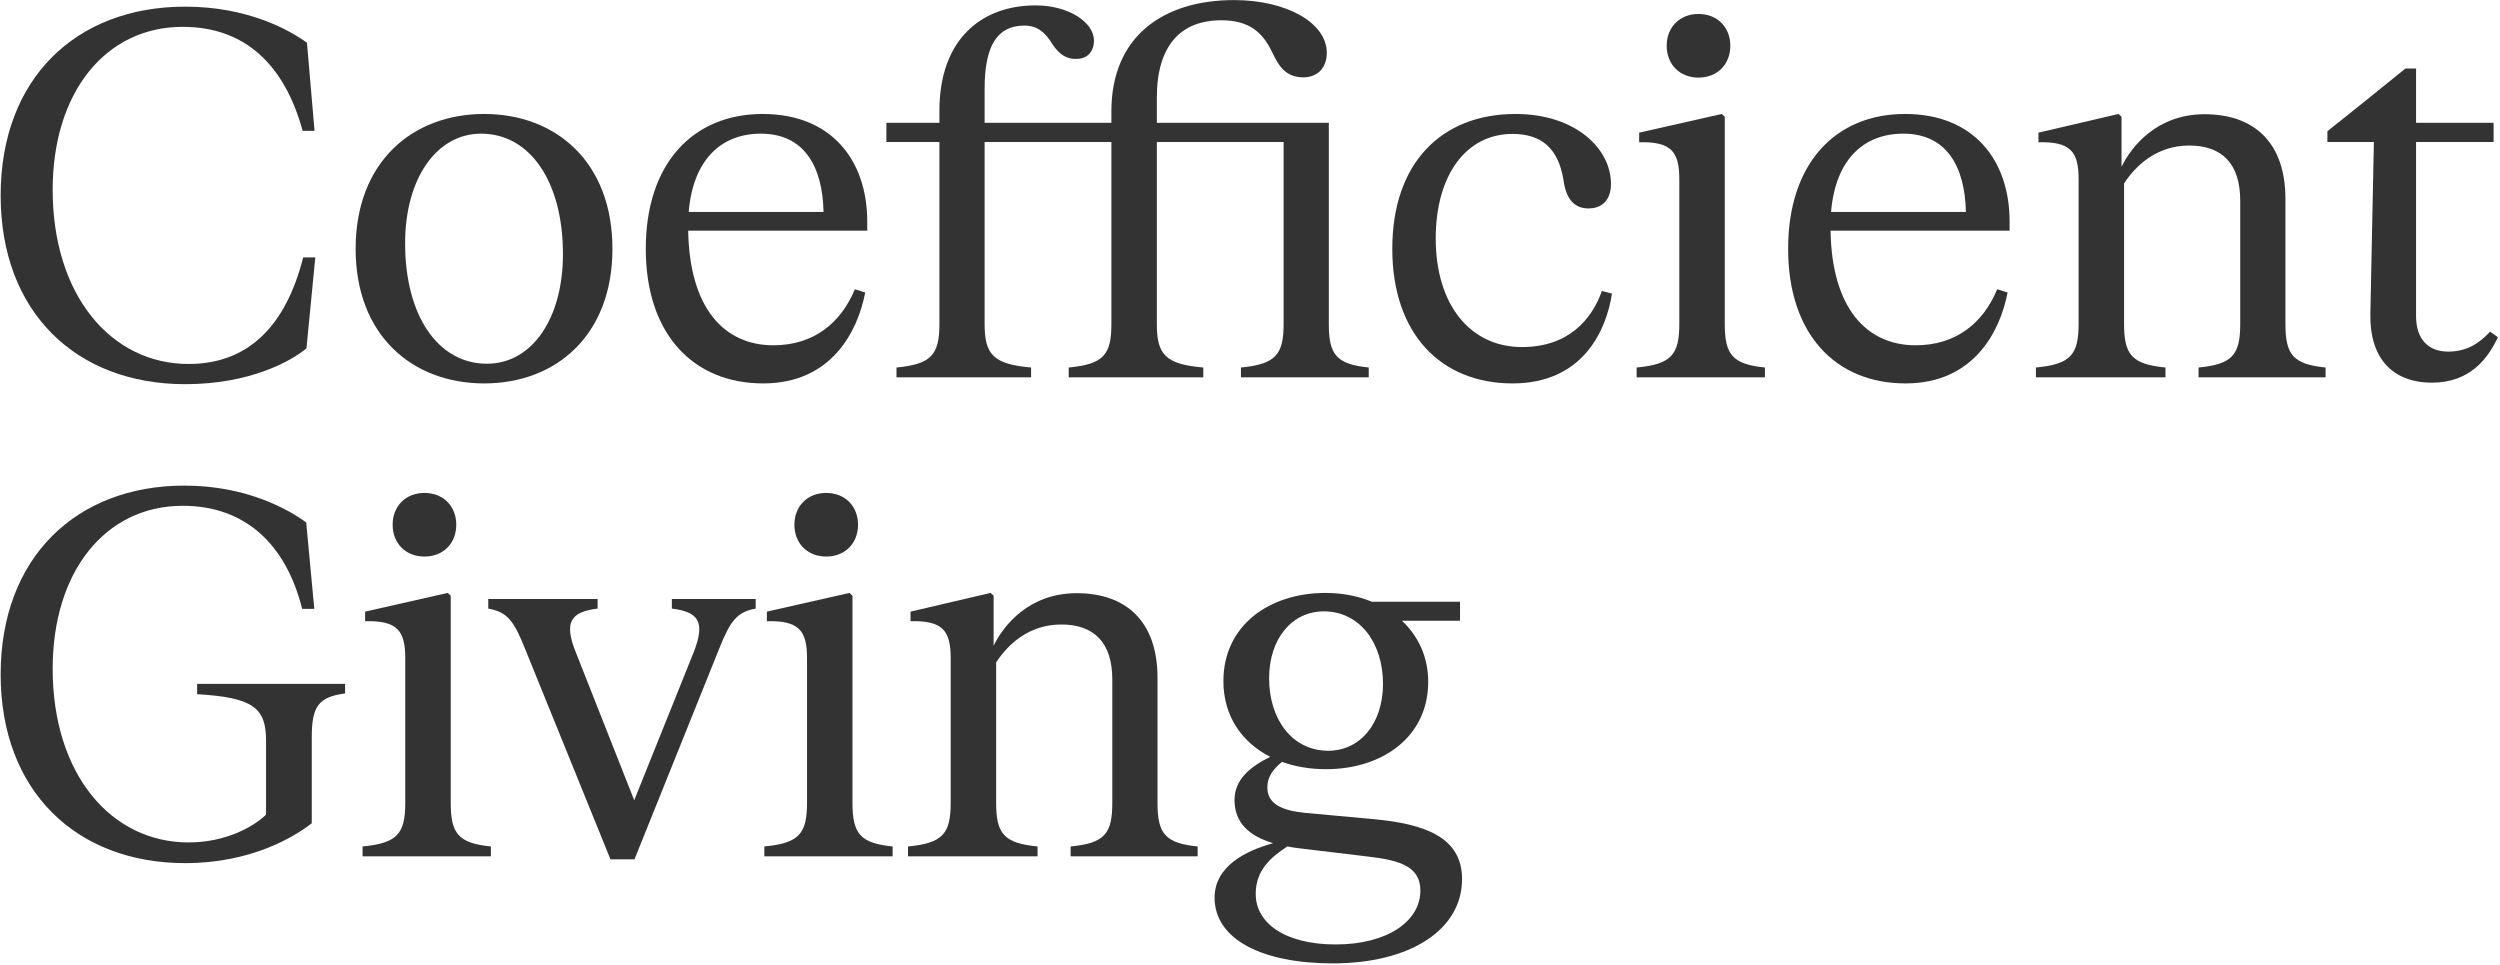
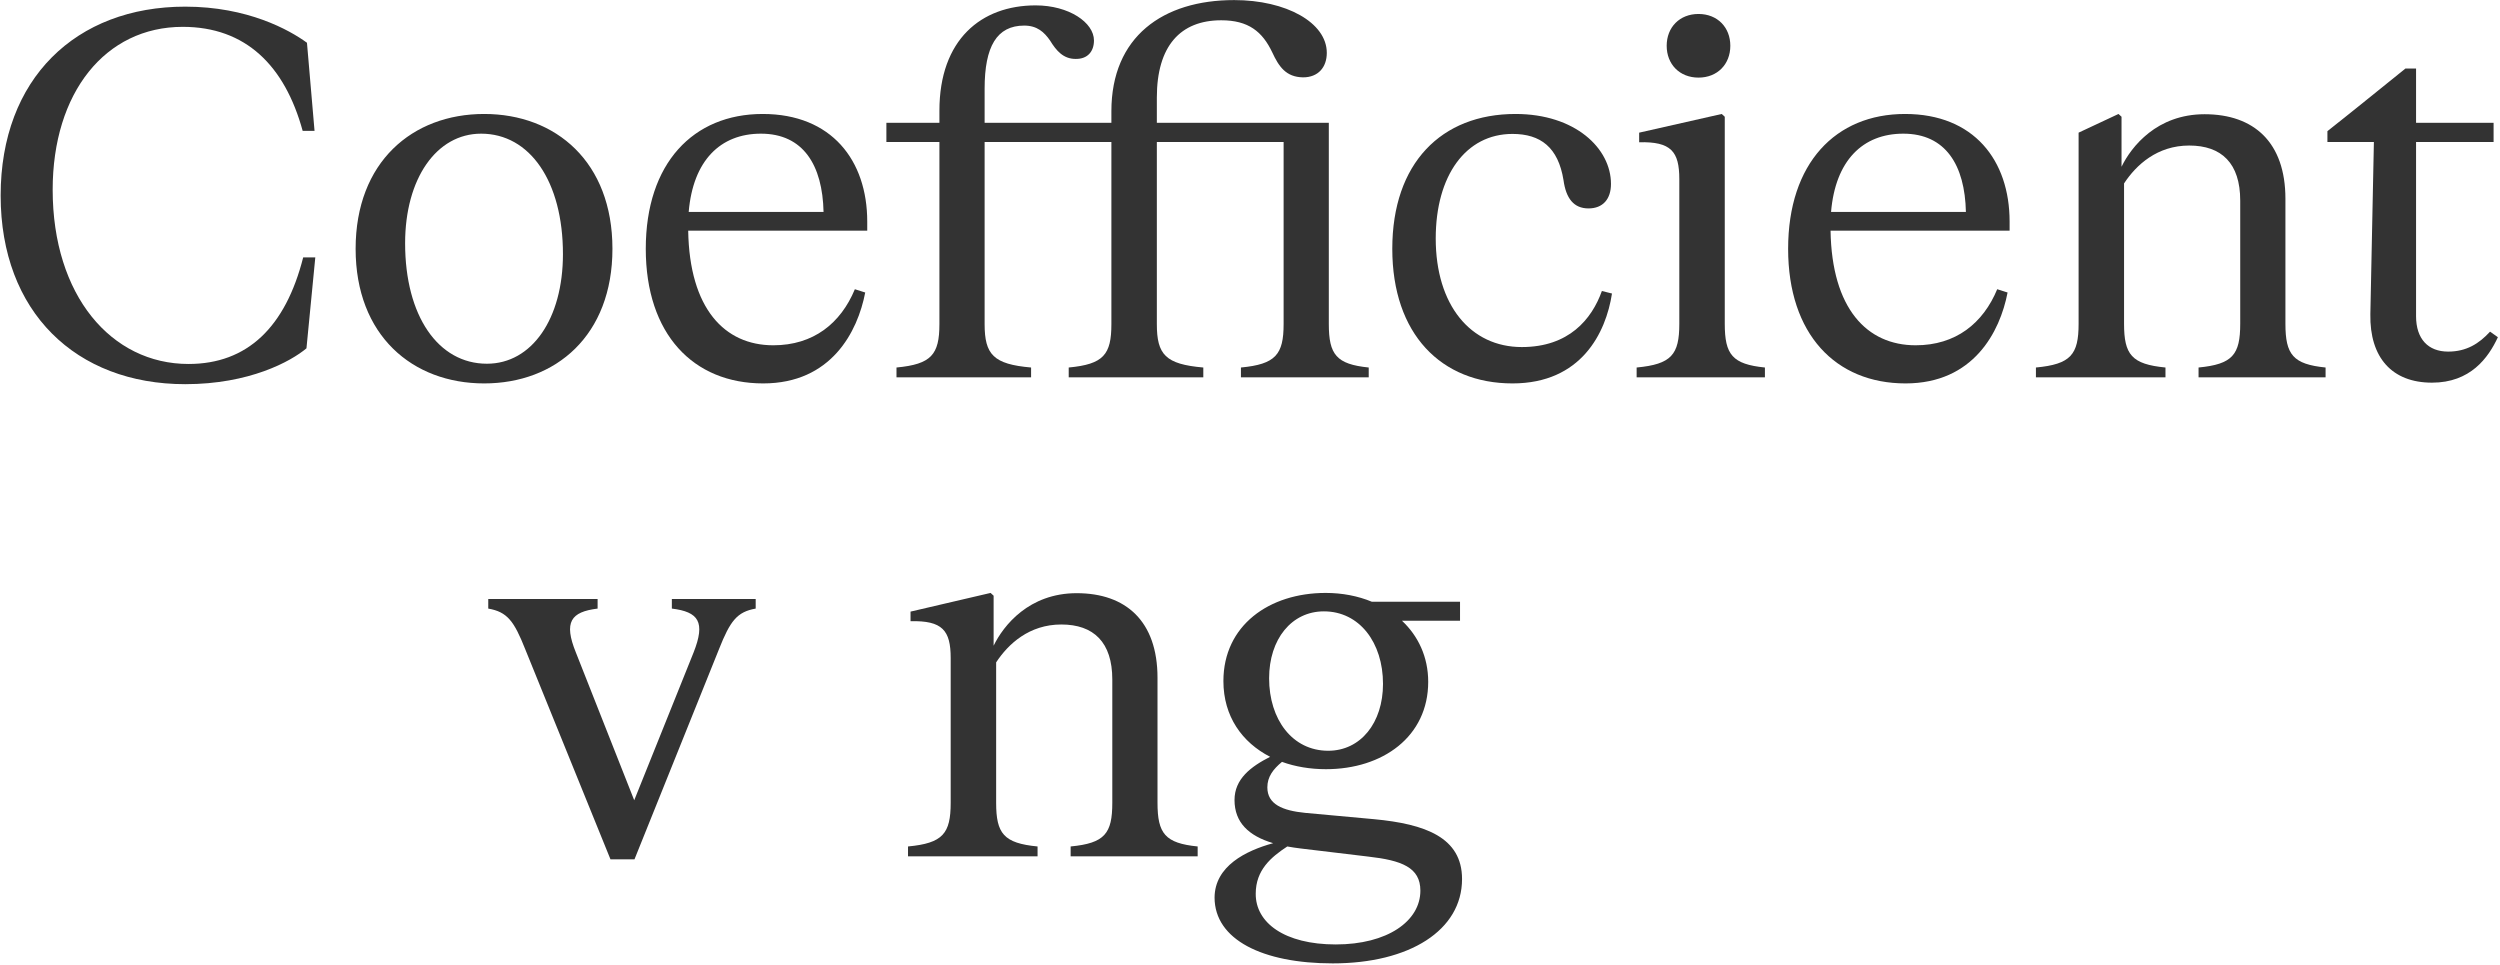
<svg xmlns="http://www.w3.org/2000/svg" width="689" height="266" viewBox="0 0 689 266" fill="none">
  <path d="M359.72 224.029L378.72 225.769C392.779 227.092 402.94 230.78 402.94 242.264C402.94 256.392 388.464 265.509 367.306 265.509C347.958 265.509 334.735 258.967 334.735 247.344C334.804 238.714 343.295 234.469 350.881 232.381C344.13 230.363 340.233 226.674 340.233 220.48C340.233 214.703 344.687 211.293 350.046 208.579C342.321 204.612 337.171 197.443 337.171 187.7C337.171 172.388 349.768 163.41 365.358 163.41C369.881 163.41 374.266 164.246 378.094 165.846H402.383V171.066H386.376C390.83 175.242 393.614 181.018 393.614 187.909C393.614 203.011 381.086 211.989 365.427 211.989C361.112 211.989 356.936 211.293 353.317 209.971C350.881 211.989 349.281 214.077 349.281 217C349.281 221.663 353.456 223.403 359.72 224.029ZM364.87 168.491C355.962 168.491 349.768 176.147 349.768 186.934C349.768 198.278 356.171 206.908 366.053 206.908C374.962 206.908 381.156 199.253 381.156 188.465C381.156 177.121 374.683 168.491 364.87 168.491ZM368.141 260.289C382.339 260.289 391.456 253.886 391.456 245.465C391.456 239.062 386.306 237.114 377.05 236.07L358.467 233.842C357.215 233.703 355.962 233.494 354.779 233.286C350.325 236.209 346.079 239.758 346.079 246.3C346.01 254.304 354.013 260.289 368.141 260.289Z" fill="#333333" />
  <path d="M319.009 186.795V221.245C319.009 229.736 321.097 232.381 330.075 233.286V236H295.068V233.286C304.464 232.381 306.551 229.736 306.551 221.245V187.282C306.551 176.982 301.401 172.11 292.493 172.11C283.654 172.11 277.878 177.469 274.537 182.55V221.245C274.537 229.736 276.625 232.381 285.951 233.286V236H250.248V233.286C259.852 232.381 262.009 229.736 262.009 221.245V181.366C262.009 173.711 259.713 170.996 250.944 171.205V168.561L273.006 163.41L273.841 164.176V177.956C276.555 172.388 283.584 163.48 296.738 163.48C310.31 163.48 319.009 171.205 319.009 186.795Z" fill="#333333" />
-   <path d="M227.705 153.388C222.485 153.388 218.935 149.7 218.935 144.619C218.935 139.539 222.485 135.85 227.705 135.85C232.924 135.85 236.474 139.539 236.474 144.619C236.474 149.7 232.924 153.388 227.705 153.388ZM234.943 221.245C234.943 229.736 237.031 232.381 246.009 233.286V236H210.653V233.286C220.258 232.381 222.415 229.736 222.415 221.245V181.366C222.415 173.711 220.119 170.996 211.349 171.205V168.561L234.107 163.41L234.943 164.176V221.245Z" fill="#333333" />
  <path d="M185.161 167.725V165.081H208.268V167.725C203.117 168.63 201.238 171.136 198.176 178.861L174.861 236.835H168.249L144.726 178.861C141.663 171.136 139.784 168.63 134.564 167.725V165.081H164.7V167.725C157.323 168.63 155.304 171.414 158.715 179.835L174.791 220.549L191.147 179.835C194.487 171.414 192.539 168.63 185.161 167.725Z" fill="#333333" />
-   <path d="M116.98 153.388C111.761 153.388 108.211 149.7 108.211 144.619C108.211 139.539 111.761 135.85 116.98 135.85C122.2 135.85 125.75 139.539 125.75 144.619C125.75 149.7 122.2 153.388 116.98 153.388ZM124.219 221.245C124.219 229.736 126.306 232.381 135.284 233.286V236H99.929V233.286C109.534 232.381 111.691 229.736 111.691 221.245V181.366C111.691 173.711 109.394 170.996 100.625 171.205V168.561L123.383 163.41L124.219 164.176V221.245Z" fill="#333333" />
-   <path d="M54.326 191.319V188.465H95.109V191.11C87.732 192.084 85.923 194.729 85.923 203.15V226.883C81.12 230.641 69.219 237.879 51.055 237.879C20.989 237.879 0.179 217.974 0.179 185.89C0.179 153.667 20.989 133.832 50.846 133.832C67.688 133.832 79.311 140.235 84.391 143.993L86.619 167.795H83.278C78.824 150.048 67.619 139.399 50.359 139.399C28.992 139.399 14.516 157.564 14.516 184.289C14.516 213.451 30.663 232.172 51.959 232.172C62.051 232.172 69.707 227.996 73.326 224.517V204.125C73.326 195.077 69.776 192.224 54.326 191.319Z" fill="#333333" />
  <path d="M653.27 86.601L654.244 39.136H641.438V36.143C648.677 30.436 655.845 24.59 662.944 18.883H665.867V33.846H687.233V39.136H665.867V87.157C665.867 93.421 669.208 96.901 674.706 96.901C679.717 96.901 683.197 94.744 686.259 91.403L688.416 92.934C685.772 98.641 680.83 105.462 670.252 105.462C659.255 105.462 653.061 98.571 653.27 86.601Z" fill="#333333" />
-   <path d="M629.863 54.795V89.245C629.863 97.736 631.951 100.381 640.929 101.286V104H605.922V101.286C615.317 100.381 617.405 97.736 617.405 89.245V55.282C617.405 44.982 612.255 40.11 603.346 40.11C594.508 40.11 588.731 45.469 585.39 50.55V89.245C585.39 97.736 587.478 100.381 596.804 101.286V104H561.101V101.286C570.705 100.381 572.863 97.736 572.863 89.245V49.366C572.863 41.711 570.566 38.996 561.797 39.205V36.561L583.859 31.41L584.694 32.176V45.956C587.409 40.388 594.438 31.48 607.592 31.48C621.163 31.48 629.863 39.205 629.863 54.795Z" fill="#333333" />
+   <path d="M629.863 54.795V89.245C629.863 97.736 631.951 100.381 640.929 101.286V104H605.922V101.286C615.317 100.381 617.405 97.736 617.405 89.245V55.282C617.405 44.982 612.255 40.11 603.346 40.11C594.508 40.11 588.731 45.469 585.39 50.55V89.245C585.39 97.736 587.478 100.381 596.804 101.286V104H561.101V101.286C570.705 100.381 572.863 97.736 572.863 89.245V49.366V36.561L583.859 31.41L584.694 32.176V45.956C587.409 40.388 594.438 31.48 607.592 31.48C621.163 31.48 629.863 39.205 629.863 54.795Z" fill="#333333" />
  <path d="M553.845 61.059V63.564H504.5C504.848 85.07 514.522 95.161 527.955 95.161C539.02 95.161 546.537 89.106 550.434 79.711L553.288 80.615C551.2 91.472 543.892 105.67 525.171 105.67C505.892 105.67 492.808 92.099 492.808 68.575C492.808 44.982 505.892 31.41 525.031 31.41C544.031 31.41 553.845 44.216 553.845 61.059ZM504.64 58.414H541.804C541.526 45.539 536.237 36.839 524.544 36.839C513.339 36.839 505.823 44.286 504.64 58.414Z" fill="#333333" />
  <path d="M468.107 21.389C462.888 21.389 459.338 17.7 459.338 12.619C459.338 7.539 462.888 3.85 468.107 3.85C473.327 3.85 476.877 7.539 476.877 12.619C476.877 17.7 473.327 21.389 468.107 21.389ZM475.345 89.246C475.345 97.736 477.433 100.381 486.411 101.286V104H451.056V101.286C460.661 100.381 462.818 97.736 462.818 89.246V49.366C462.818 41.711 460.521 38.996 451.752 39.205V36.561L474.51 31.41L475.345 32.176V89.246Z" fill="#333333" />
  <path d="M383.715 68.575C383.715 44.982 397.217 31.41 417.678 31.41C434.103 31.41 443.986 40.876 443.986 50.689C443.986 54.865 441.759 57.44 437.792 57.44C433.755 57.44 431.598 54.725 430.902 49.645C429.44 40.597 424.568 36.909 416.843 36.909C403.968 36.909 395.686 48.392 395.686 65.722C395.686 84.095 405.29 95.648 419.418 95.648C432.363 95.648 438.696 87.993 441.48 80.198L444.264 80.894C442.594 91.751 435.773 105.67 416.843 105.67C397.217 105.67 383.715 92.099 383.715 68.575Z" fill="#333333" />
  <path d="M366.222 89.315C366.222 97.736 368.31 100.381 377.218 101.286V104H342.002V101.286C351.537 100.381 353.764 97.736 353.764 89.315V39.136H318.826V89.315C318.826 97.736 321.193 100.381 331.632 101.286V104H294.537V101.286C304.141 100.381 306.299 97.736 306.299 89.315V39.136H271.361V89.315C271.361 97.736 273.797 100.381 284.167 101.286V104H247.072V101.286C256.676 100.381 258.903 97.736 258.903 89.315V39.136H244.288V33.846H258.903V30.506C258.903 10.879 270.457 1.484 285.42 1.484C294.607 1.484 301.497 6.216 301.497 11.158C301.497 14.15 299.757 16.308 296.416 16.238C293.076 16.238 291.127 14.011 289.387 11.158C287.786 8.861 285.837 7.052 282.288 7.052C274.702 7.052 271.361 12.828 271.361 24.451V33.846H306.299V30.645C306.299 10.114 320.497 0.022 340.123 0.022C354.46 0.022 365.665 6.216 365.665 14.568C365.665 18.535 363.299 21.319 359.123 21.319C354.39 21.249 352.442 18.326 350.632 14.429C347.918 8.722 344.09 5.59 336.574 5.59C325.299 5.59 318.826 12.689 318.826 26.887V33.846H366.222V89.315Z" fill="#333333" />
  <path d="M239.011 61.059V63.564H189.667C190.015 85.07 199.689 95.161 213.121 95.161C224.187 95.161 231.703 89.106 235.601 79.711L238.454 80.615C236.366 91.472 229.059 105.67 210.337 105.67C191.059 105.67 177.975 92.099 177.975 68.575C177.975 44.982 191.059 31.41 210.198 31.41C229.198 31.41 239.011 44.216 239.011 61.059ZM189.806 58.414H226.971C226.692 45.539 221.403 36.839 209.711 36.839C198.506 36.839 190.989 44.286 189.806 58.414Z" fill="#333333" />
  <path d="M168.789 68.575C168.789 92.447 153.199 105.67 133.434 105.67C113.668 105.67 98.009 92.447 98.009 68.575C98.009 44.634 113.668 31.41 133.434 31.41C153.199 31.41 168.789 44.634 168.789 68.575ZM155.148 70.037C155.148 49.993 146.031 36.839 132.598 36.839C120.28 36.839 111.65 49.227 111.65 67.044C111.65 87.088 120.767 100.242 134.199 100.242C146.587 100.242 155.148 87.853 155.148 70.037Z" fill="#333333" />
  <path d="M83.556 70.942H86.897L84.461 95.996C80.146 99.615 68.732 105.879 51.055 105.879C20.919 105.879 0.179 85.974 0.179 53.89C0.179 21.667 20.919 1.832 51.055 1.832C68.245 1.832 79.728 8.235 84.6 11.784L86.688 36.073H83.417C78.476 18.048 67.688 7.399 50.359 7.399C28.992 7.399 14.516 25.564 14.516 52.289C14.516 81.451 30.663 100.311 51.959 100.311C68.175 100.311 78.684 90.15 83.556 70.942Z" fill="#333333" />
</svg>